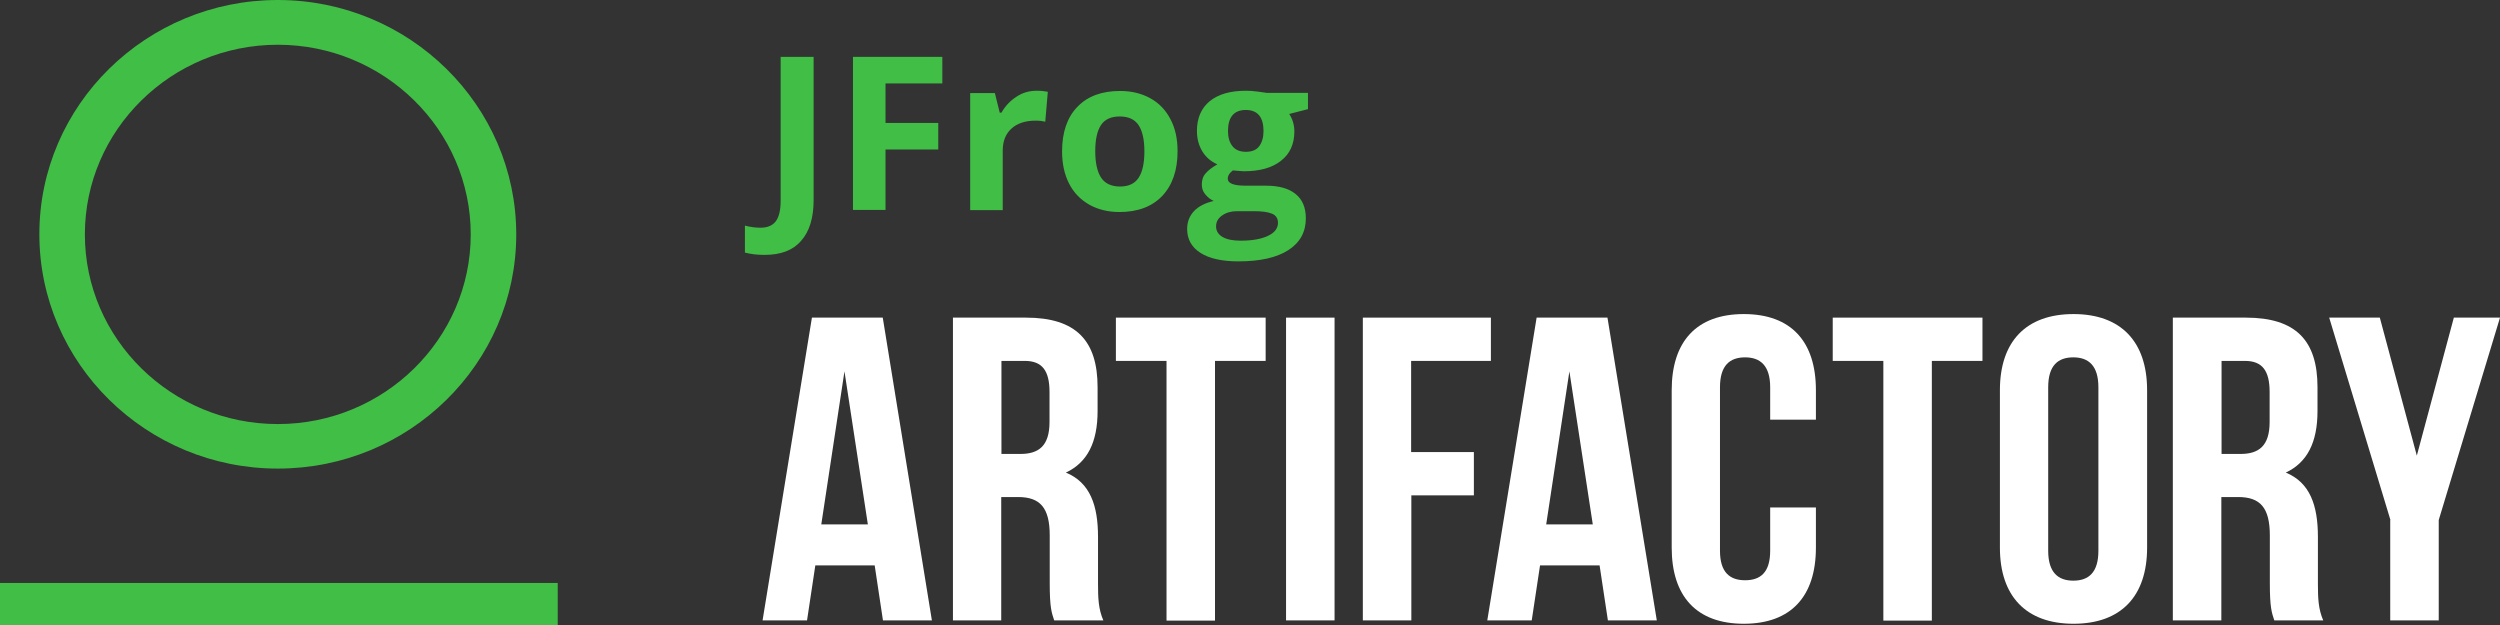
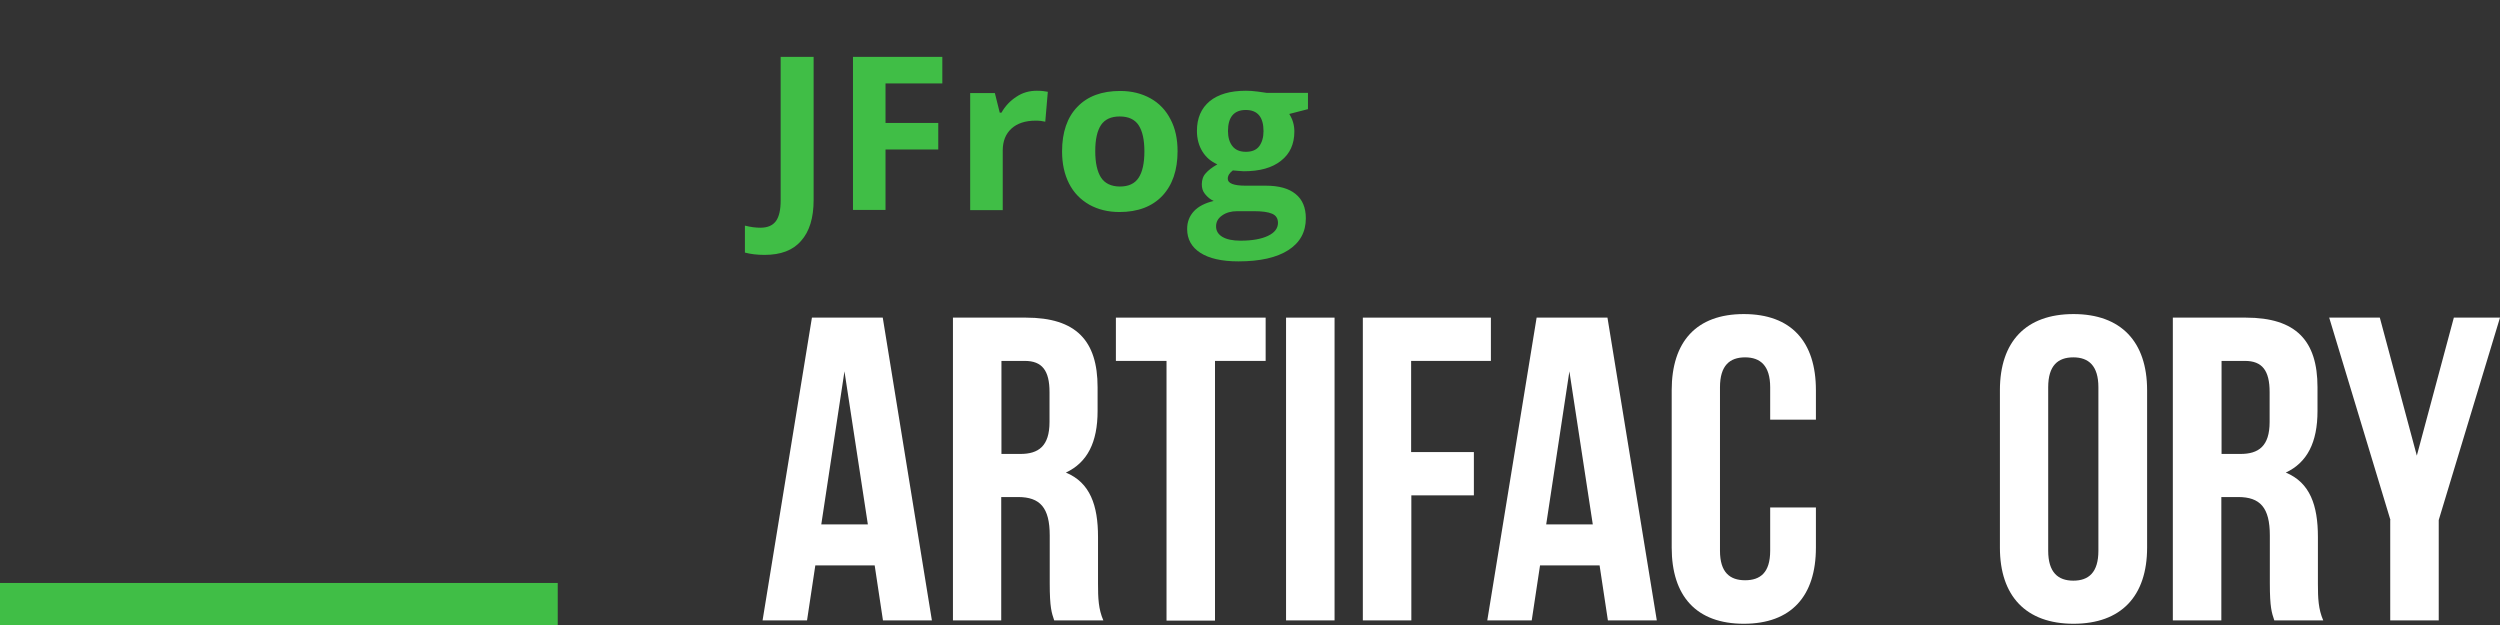
<svg xmlns="http://www.w3.org/2000/svg" width="140" height="35" viewBox="0 0 140 35" fill="none">
  <rect x="0" y="0" width="140" height="35" fill="#333333" stroke="none" />
  <path d="M52.186 34.742H49.446L48.982 31.662H45.658L45.194 34.742H42.704L45.468 17.786H49.434L52.186 34.742ZM45.992 29.367H48.6L47.29 20.795L45.992 29.367Z" fill="white" />
  <path d="M59.035 34.742C58.892 34.309 58.785 34.04 58.785 32.658V29.988C58.785 28.419 58.237 27.834 57.01 27.834H56.069V34.742H53.365V17.787H57.451C60.262 17.787 61.465 19.075 61.465 21.686V23.021C61.465 24.766 60.894 25.901 59.69 26.464C61.048 27.026 61.489 28.302 61.489 30.07V32.681C61.489 33.501 61.513 34.11 61.787 34.742H59.035ZM56.081 20.211V25.421H57.141C58.154 25.421 58.773 24.988 58.773 23.63V21.955C58.773 20.749 58.356 20.211 57.391 20.211H56.081Z" fill="white" />
  <path d="M62.49 17.787H70.876V20.211H68.04V34.754H65.325V20.211H62.49V17.787Z" fill="white" />
  <path d="M72.019 17.787H74.735V34.742H72.019V17.787Z" fill="white" />
  <path d="M79.035 25.316H82.537V27.74H79.035V34.742H76.319V17.787H83.49V20.211H79.023V25.316H79.035Z" fill="white" />
  <path d="M92.781 34.742H90.042L89.577 31.663H86.242L85.777 34.742H83.288L86.051 17.787H90.018L92.781 34.742ZM86.587 29.367H89.196L87.886 20.796L86.587 29.367Z" fill="white" />
  <path d="M101.691 28.419V30.667C101.691 33.384 100.31 34.93 97.653 34.93C94.997 34.93 93.615 33.384 93.615 30.667V21.85C93.615 19.133 94.997 17.588 97.653 17.588C100.31 17.588 101.691 19.133 101.691 21.85V23.501H99.13V21.686C99.13 20.48 98.582 20.012 97.725 20.012C96.867 20.012 96.319 20.468 96.319 21.686V30.843C96.319 32.049 96.867 32.494 97.725 32.494C98.582 32.494 99.13 32.061 99.13 30.843V28.419H101.691Z" fill="white" />
-   <path d="M102.633 17.787H111.018V20.211H108.183V34.754H105.468V20.211H102.633V17.787Z" fill="white" />
  <path d="M111.995 21.85C111.995 19.133 113.449 17.588 116.117 17.588C118.773 17.588 120.238 19.133 120.238 21.85V30.667C120.238 33.384 118.785 34.93 116.117 34.93C113.46 34.93 111.995 33.384 111.995 30.667V21.85ZM114.699 30.843C114.699 32.049 115.247 32.517 116.105 32.517C116.963 32.517 117.51 32.061 117.51 30.843V21.686C117.51 20.48 116.963 20.012 116.105 20.012C115.247 20.012 114.699 20.468 114.699 21.686V30.843Z" fill="white" />
  <path d="M127.361 34.742C127.219 34.309 127.111 34.04 127.111 32.658V29.988C127.111 28.419 126.563 27.834 125.336 27.834H124.395V34.742H121.679V17.787H125.765C128.576 17.787 129.78 19.075 129.78 21.686V23.021C129.78 24.766 129.208 25.901 128.005 26.464C129.363 27.026 129.803 28.302 129.803 30.07V32.681C129.803 33.501 129.827 34.11 130.101 34.742H127.361ZM124.407 20.211V25.421H125.467C126.48 25.421 127.099 24.988 127.099 23.63V21.955C127.099 20.749 126.682 20.211 125.718 20.211H124.407Z" fill="white" />
  <path d="M133.865 29.122L130.435 17.787H133.27L135.342 25.515L137.415 17.787H140L136.569 29.122V34.742H133.853V29.122H133.865Z" fill="white" />
  <path d="M31.233 32.646H0V35H31.233V32.646Z" fill="#40BE46" />
-   <path d="M15.557 26.241C8.195 26.241 2.204 20.351 2.204 13.115C2.204 5.878 8.195 -0 15.557 -0C22.918 -0 28.91 5.89 28.91 13.126C28.91 20.363 22.918 26.241 15.557 26.241ZM15.557 2.506C9.601 2.506 4.753 7.272 4.753 13.126C4.753 18.981 9.601 23.747 15.557 23.747C21.513 23.747 26.361 18.981 26.361 13.126C26.361 7.272 21.513 2.506 15.557 2.506Z" fill="#40BE46" />
  <path d="M42.811 14.274C42.394 14.274 42.025 14.227 41.715 14.145V12.635C42.037 12.717 42.323 12.752 42.585 12.752C42.99 12.752 43.276 12.623 43.455 12.377C43.633 12.131 43.717 11.745 43.717 11.218V3.185H45.563V11.206C45.563 12.201 45.325 12.974 44.86 13.489C44.407 14.016 43.728 14.274 42.811 14.274Z" fill="#40BE46" />
  <path d="M49.589 11.756H47.767V3.185H52.77V4.672H49.589V6.885H52.543V8.372H49.589V11.756Z" fill="#40BE46" />
  <path d="M58.059 5.082C58.309 5.082 58.511 5.105 58.678 5.14L58.535 6.815C58.392 6.78 58.213 6.756 57.999 6.756C57.415 6.756 56.963 6.908 56.641 7.201C56.319 7.494 56.153 7.904 56.153 8.431V11.768H54.33V5.211H55.712L55.986 6.311H56.081C56.284 5.948 56.569 5.644 56.915 5.421C57.26 5.187 57.642 5.082 58.059 5.082Z" fill="#40BE46" />
  <path d="M65.944 8.466C65.944 9.531 65.658 10.363 65.086 10.972C64.515 11.569 63.717 11.873 62.692 11.873C62.049 11.873 61.489 11.733 61.001 11.463C60.512 11.182 60.131 10.796 59.869 10.281C59.607 9.766 59.476 9.168 59.476 8.478C59.476 7.412 59.762 6.569 60.334 5.983C60.905 5.386 61.703 5.094 62.728 5.094C63.371 5.094 63.931 5.234 64.419 5.503C64.908 5.773 65.289 6.171 65.551 6.686C65.813 7.178 65.944 7.775 65.944 8.466ZM61.334 8.466C61.334 9.11 61.441 9.602 61.656 9.941C61.87 10.269 62.228 10.445 62.716 10.445C63.204 10.445 63.55 10.281 63.764 9.953C63.979 9.625 64.086 9.133 64.086 8.478C64.086 7.834 63.979 7.342 63.764 7.014C63.55 6.686 63.192 6.522 62.704 6.522C62.216 6.522 61.87 6.686 61.656 7.002C61.441 7.33 61.334 7.81 61.334 8.466Z" fill="#40BE46" />
  <path d="M73.246 5.199V6.112L72.198 6.382C72.388 6.674 72.484 7.002 72.484 7.365C72.484 8.068 72.234 8.618 71.733 9.005C71.233 9.403 70.542 9.59 69.649 9.59L69.315 9.567L69.041 9.543C68.851 9.684 68.755 9.836 68.755 10.011C68.755 10.269 69.089 10.398 69.756 10.398H70.888C71.614 10.398 72.174 10.55 72.555 10.866C72.936 11.171 73.127 11.627 73.127 12.225C73.127 12.986 72.805 13.583 72.15 14.005C71.495 14.426 70.566 14.637 69.351 14.637C68.422 14.637 67.707 14.473 67.219 14.157C66.73 13.841 66.48 13.396 66.48 12.822C66.48 12.424 66.611 12.096 66.861 11.826C67.112 11.557 67.481 11.37 67.969 11.253C67.778 11.171 67.624 11.042 67.481 10.866C67.338 10.691 67.302 10.515 67.302 10.316C67.302 10.07 67.374 9.859 67.528 9.695C67.671 9.531 67.886 9.367 68.172 9.204C67.826 9.051 67.54 8.817 67.338 8.489C67.135 8.161 67.028 7.775 67.028 7.33C67.028 6.616 67.266 6.065 67.743 5.667C68.219 5.281 68.886 5.082 69.768 5.082C69.958 5.082 70.173 5.093 70.435 5.129C70.697 5.164 70.852 5.187 70.923 5.199H73.246ZM68.1 12.681C68.1 12.927 68.219 13.126 68.457 13.267C68.696 13.407 69.029 13.478 69.47 13.478C70.125 13.478 70.637 13.384 71.007 13.208C71.376 13.033 71.567 12.787 71.567 12.482C71.567 12.236 71.459 12.061 71.233 11.967C71.019 11.873 70.673 11.826 70.221 11.826H69.279C68.946 11.826 68.66 11.909 68.446 12.061C68.207 12.225 68.1 12.424 68.1 12.681ZM68.767 7.342C68.767 7.693 68.851 7.974 69.017 8.185C69.184 8.396 69.434 8.501 69.768 8.501C70.113 8.501 70.363 8.396 70.518 8.185C70.673 7.974 70.757 7.693 70.757 7.342C70.757 6.557 70.423 6.159 69.768 6.159C69.101 6.159 68.767 6.557 68.767 7.342Z" fill="#40BE46" />
</svg>